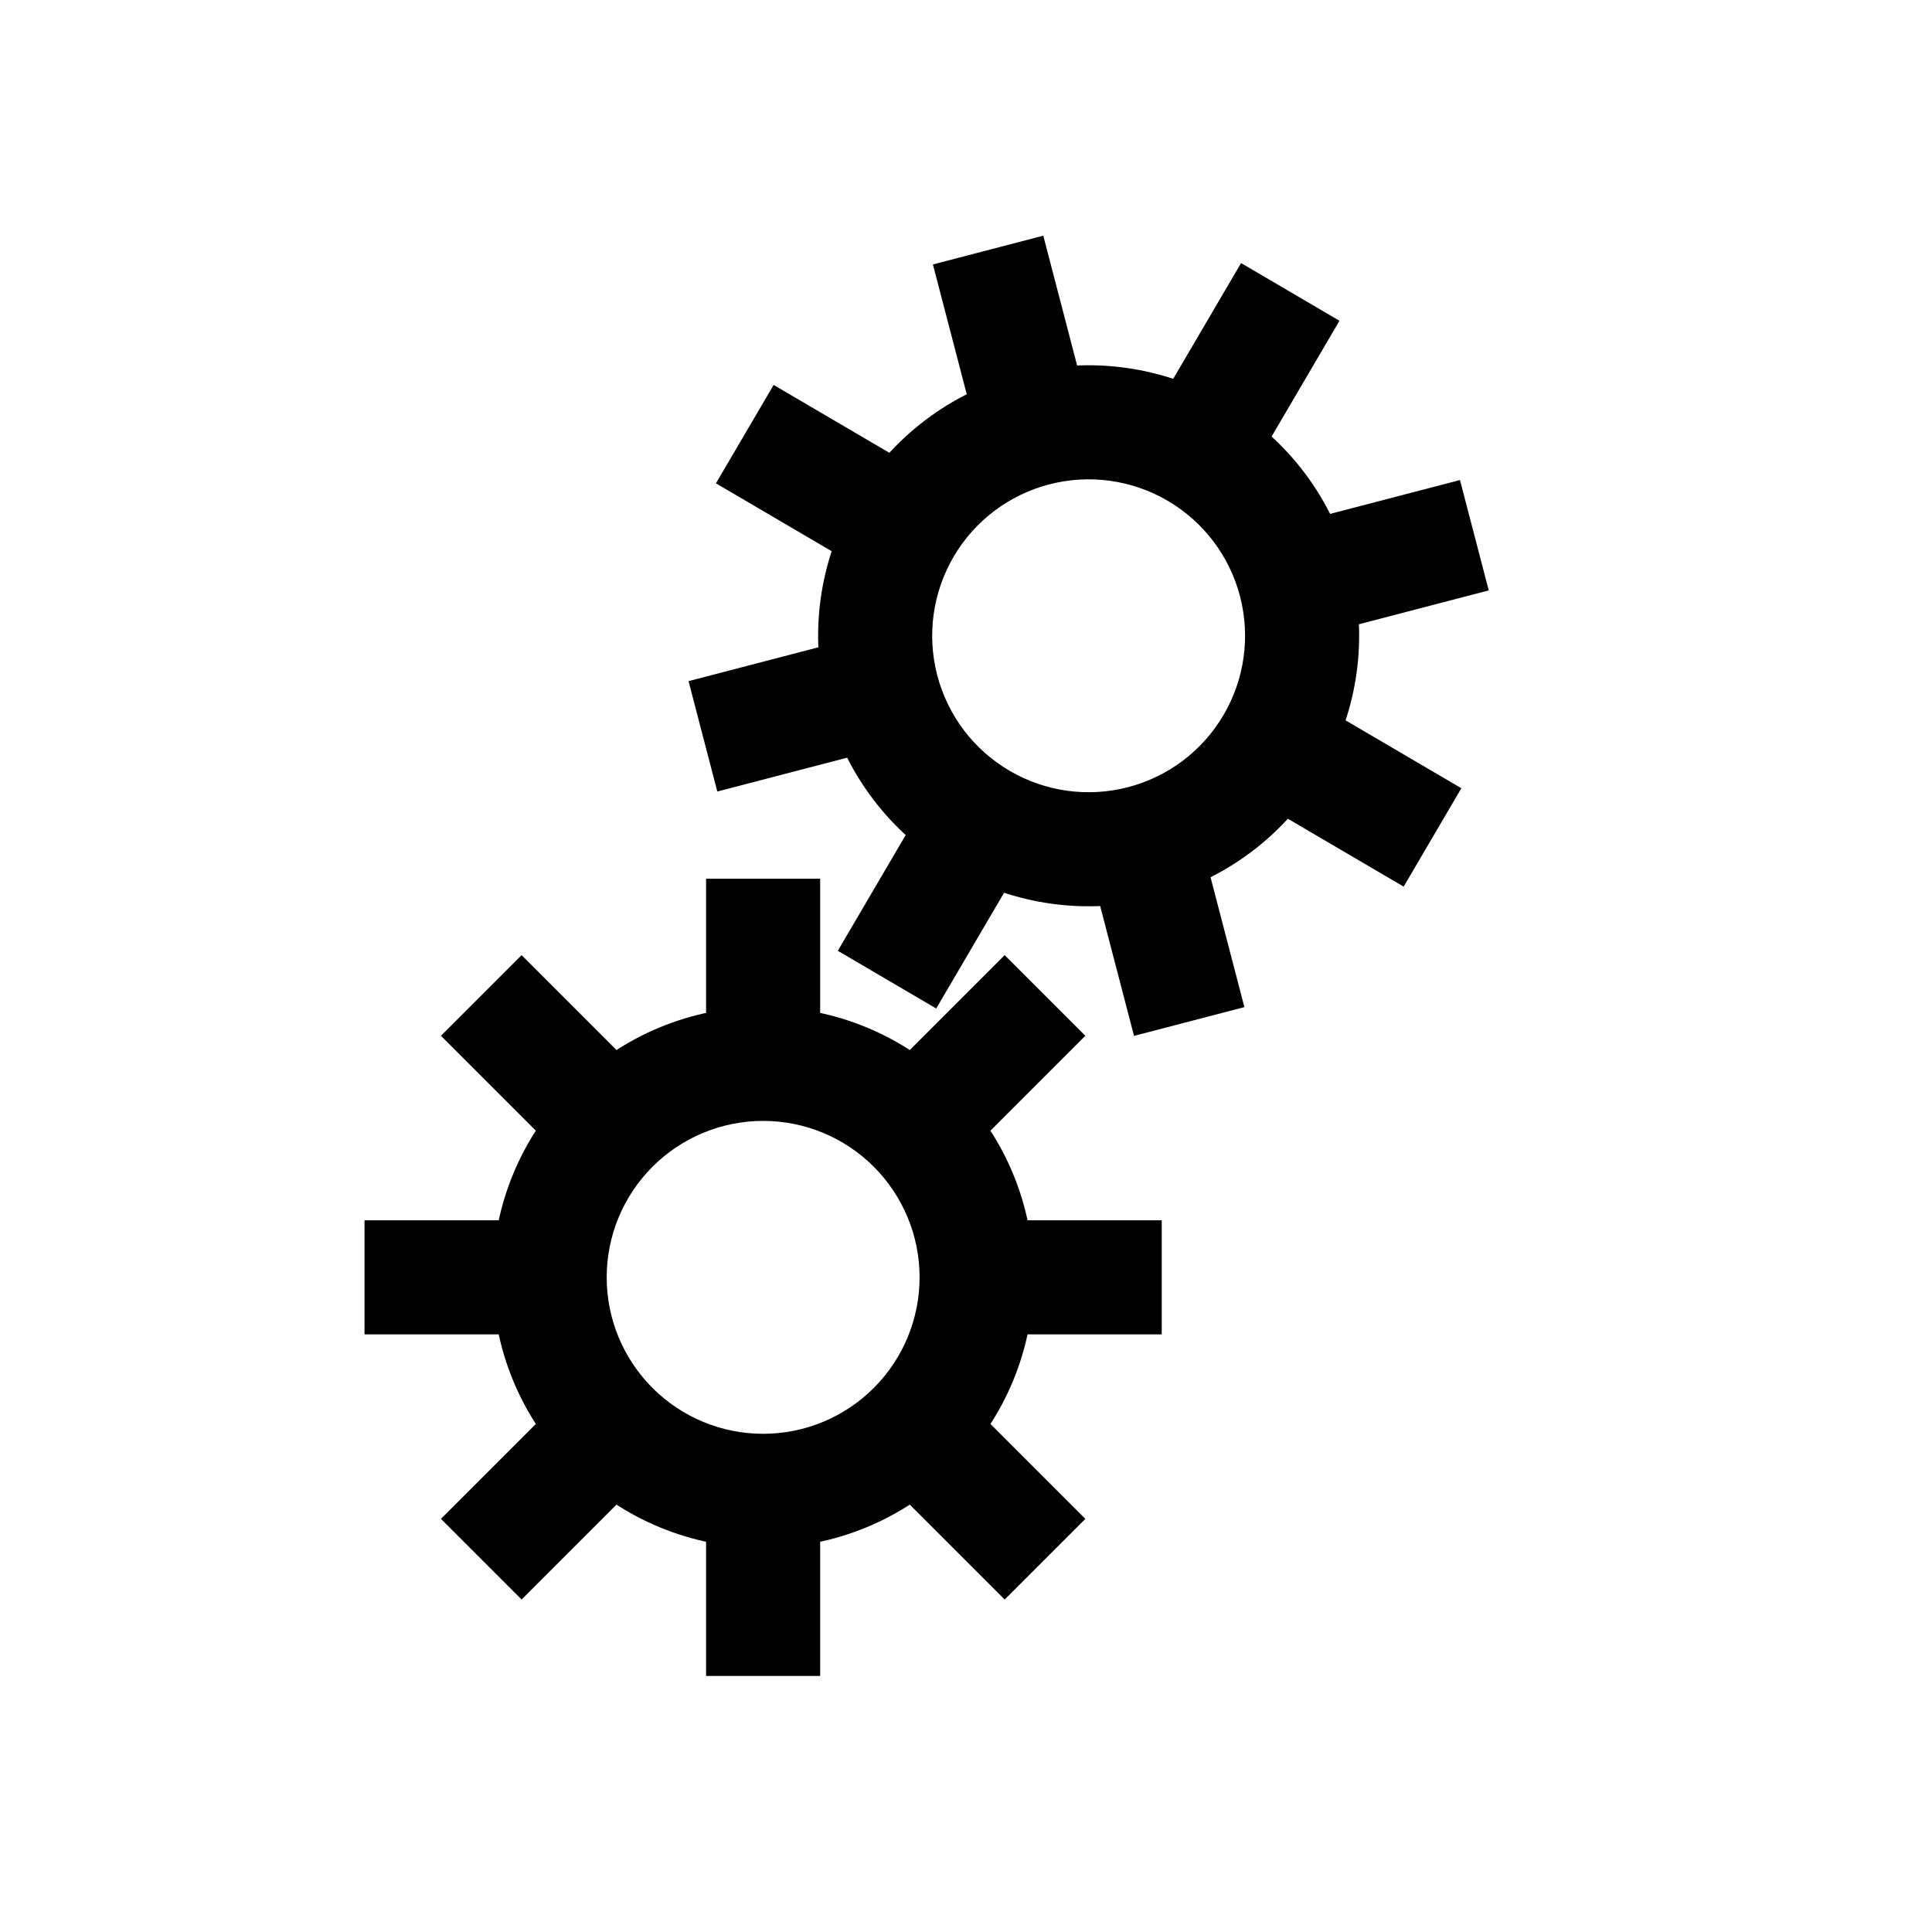
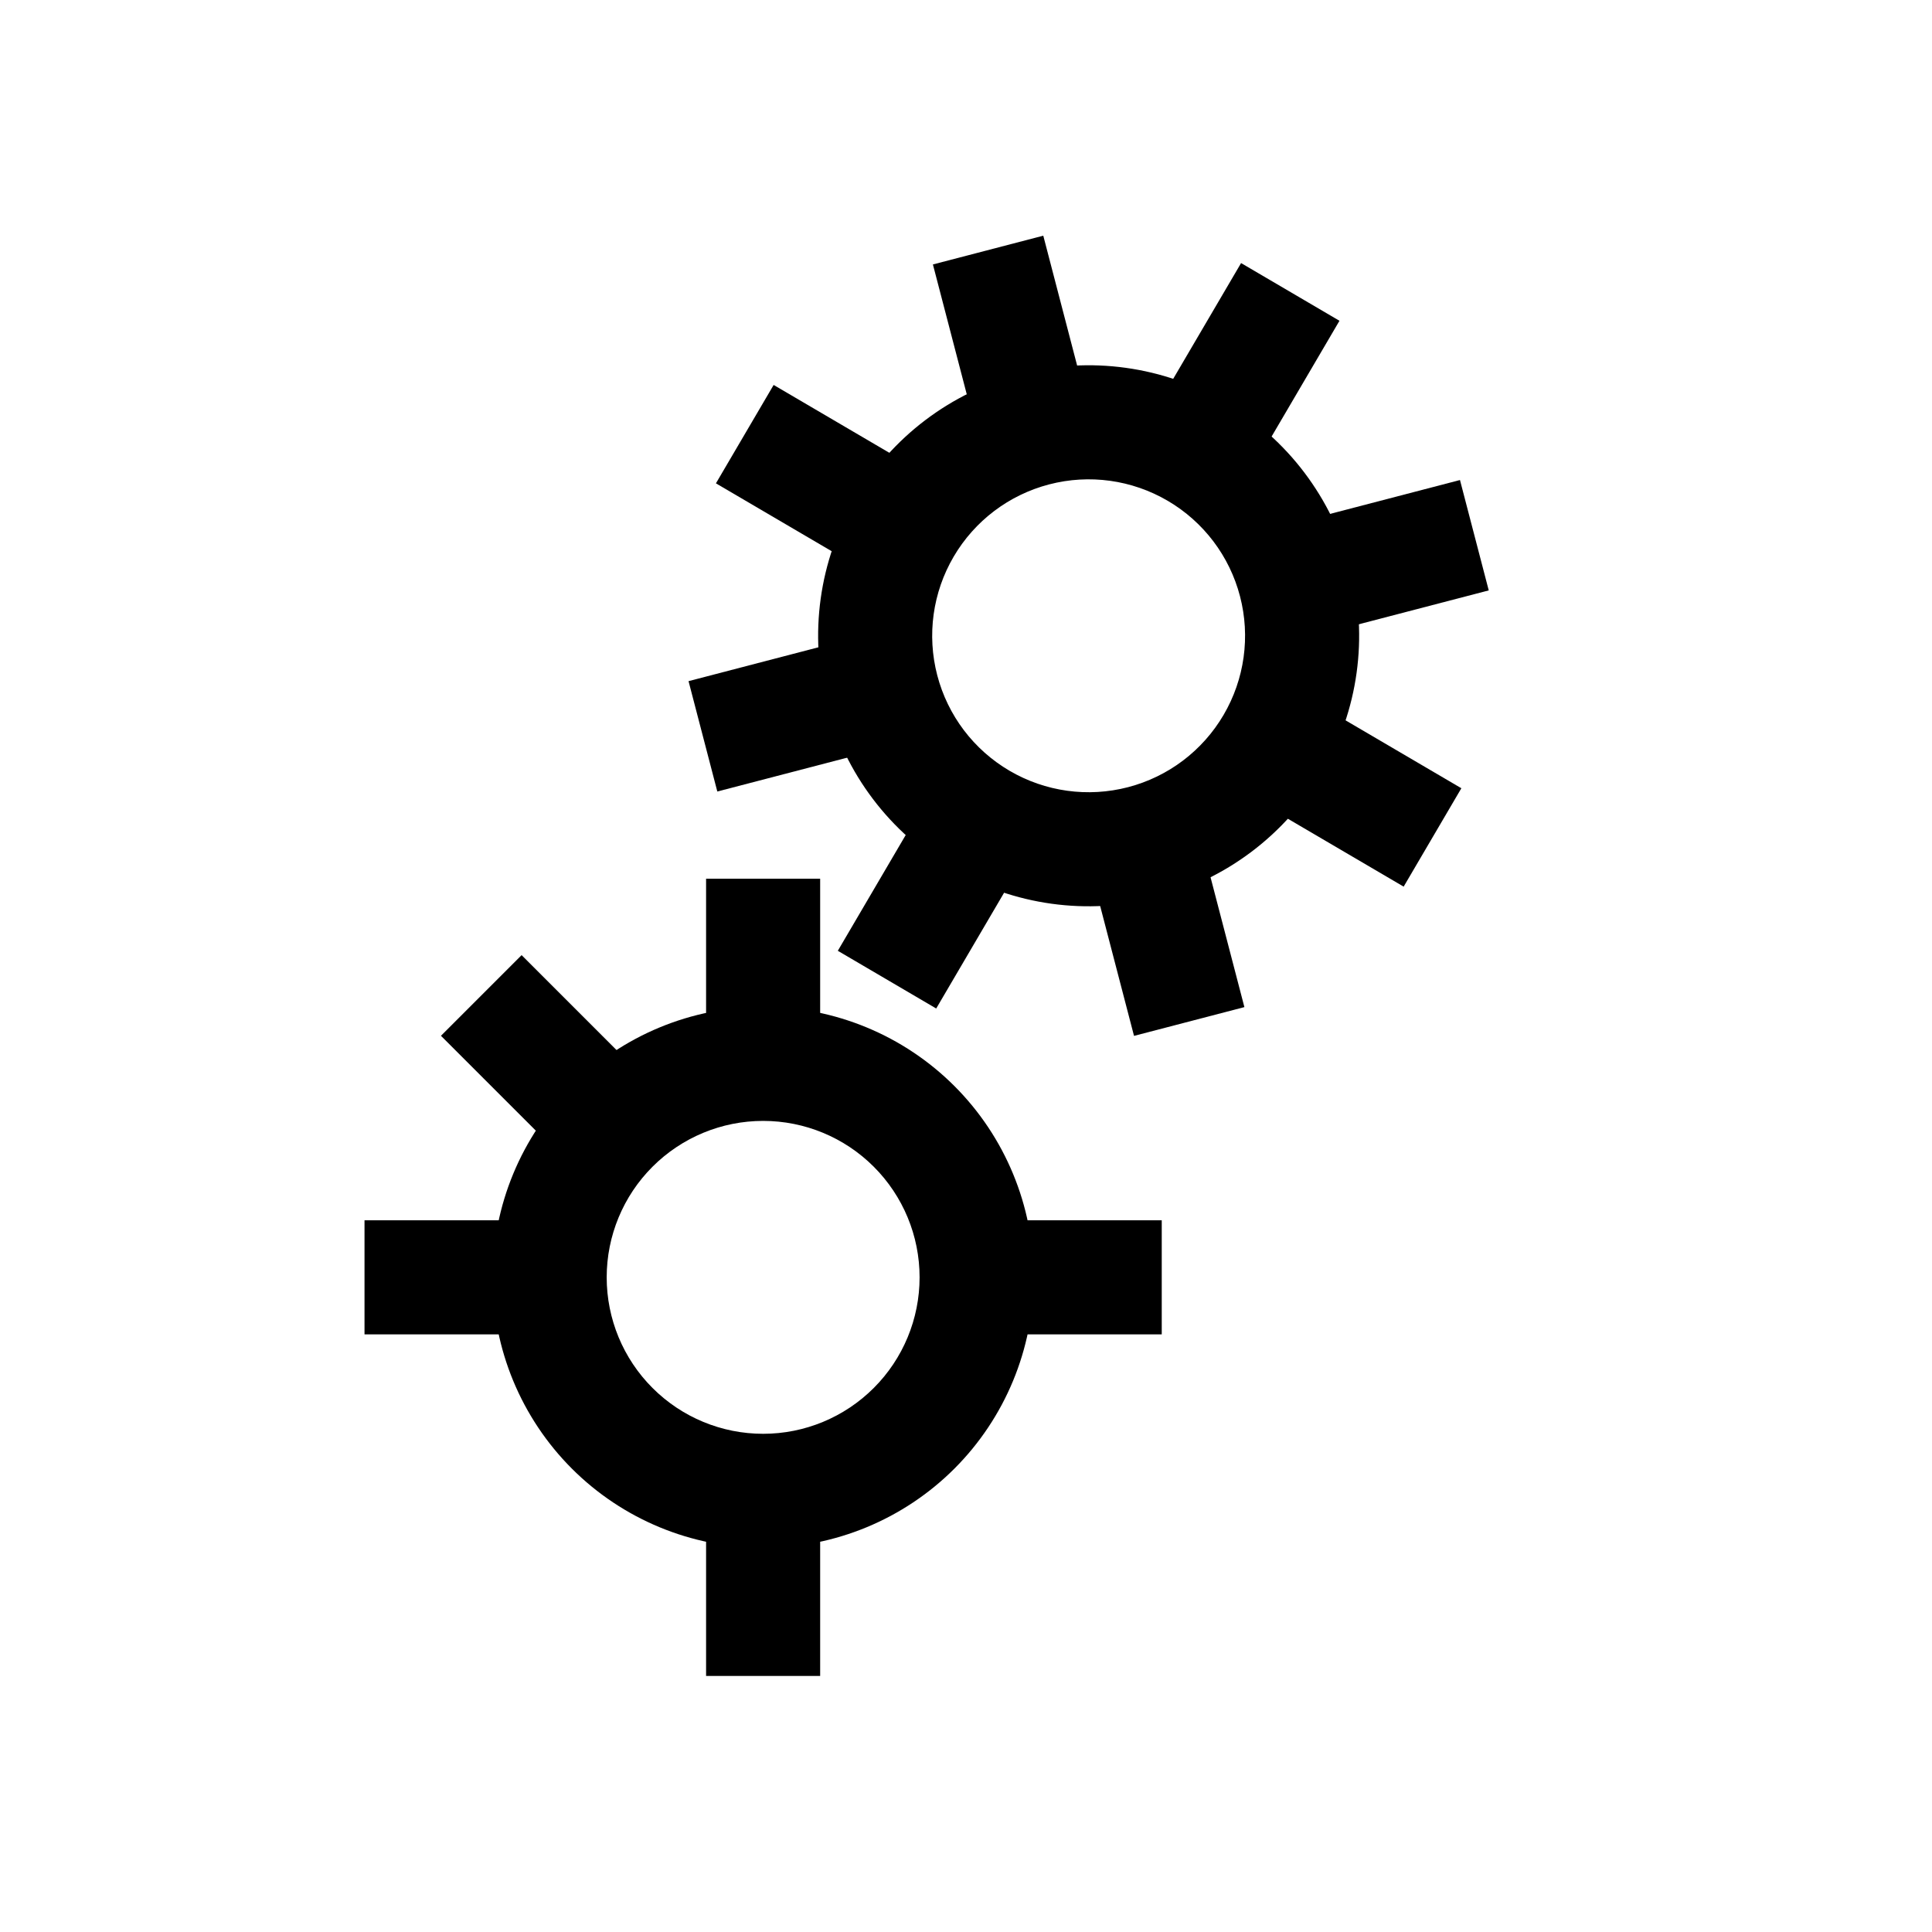
<svg xmlns="http://www.w3.org/2000/svg" fill="#000000" width="800px" height="800px" version="1.1" viewBox="144 144 512 512">
  <g>
    <path d="m346.24 410.82c-19.008 0-37.25 7.559-50.691 20.996-13.441 13.441-20.996 31.684-20.996 50.691 0 19.008 7.559 37.25 20.996 50.691 13.441 13.441 31.684 20.996 50.691 20.996 19.008 0 37.25-7.559 50.691-20.996 13.441-13.441 20.996-31.684 20.996-50.691 0-19.008-7.559-37.254-20.996-50.691-13.441-13.441-31.684-20.996-50.691-20.996zm0 30.23c11 0 21.539 4.363 29.316 12.145 7.781 7.781 12.145 18.316 12.145 29.316s-4.363 21.539-12.145 29.316c-7.781 7.781-18.316 12.145-29.316 12.145s-21.539-4.363-29.316-12.145c-7.781-7.781-12.145-18.316-12.145-29.316s4.363-21.539 12.145-29.316c7.781-7.781 18.316-12.145 29.316-12.145z" />
    <path d="m331.12 376.87v46.254h30.23v-46.254z" fill-rule="evenodd" />
    <path d="m282.23 397.12-21.375 21.375 32.707 32.707 21.375-21.375z" fill-rule="evenodd" />
    <path d="m240.6 467.39v30.23h46.254v-30.23z" fill-rule="evenodd" />
-     <path d="m293.56 513.81-32.707 32.707 21.375 21.375 32.707-32.707z" fill-rule="evenodd" />
    <path d="m331.12 541.89v46.254h30.23v-46.254z" fill-rule="evenodd" />
-     <path d="m398.92 513.81-21.375 21.375 32.707 32.707 21.375-21.375z" fill-rule="evenodd" />
    <path d="m405.62 467.39v30.23h46.254v-30.23z" fill-rule="evenodd" />
-     <path d="m410.25 397.12-32.707 32.707 21.375 21.375 32.707-32.707z" fill-rule="evenodd" />
    <path d="m370.66 276.22c-9.617 16.395-12.324 35.957-7.531 54.348 4.793 18.395 16.711 34.141 33.105 43.758s35.957 12.324 54.348 7.531c18.395-4.793 34.141-16.711 43.758-33.105 9.617-16.395 12.324-35.957 7.531-54.348-4.793-18.395-16.711-34.141-33.105-43.758-16.395-9.617-35.957-12.324-54.352-7.531-18.395 4.793-34.141 16.711-43.758 33.105zm26.074 15.293c5.566-9.492 14.66-16.371 25.305-19.145 10.645-2.773 21.941-1.211 31.434 4.356 9.492 5.566 16.371 14.66 19.145 25.305 2.773 10.645 1.211 21.941-4.356 31.434-5.566 9.492-14.66 16.371-25.305 19.145-10.645 2.773-21.941 1.211-31.434-4.356-9.492-5.566-16.371-14.66-19.145-25.305-2.773-10.645-1.211-21.941 4.356-31.434z" />
    <path d="m333.73 272.09 39.902 23.398 15.293-26.074-39.902-23.398z" fill-rule="evenodd" />
    <path d="m326.47 324.51 7.625 29.25 44.758-11.668-7.625-29.25-44.762 11.668z" fill-rule="evenodd" />
    <path d="m366.03 395.97 26.074 15.293 23.398-39.902-26.074-15.293z" fill-rule="evenodd" />
    <path d="m432.86 373.76 11.668 44.758 29.25-7.625-11.668-44.758z" fill-rule="evenodd" />
    <path d="m476.08 355.57 39.902 23.398 15.293-26.074-39.902-23.398z" fill-rule="evenodd" />
    <path d="m486.15 282.88 7.625 29.25 44.758-11.668-7.625-29.25z" fill-rule="evenodd" />
    <path d="m449.5 253.62 26.074 15.293 23.398-39.902-26.074-15.293z" fill-rule="evenodd" />
    <path d="m391.23 214.08 11.668 44.762 29.25-7.625-11.668-44.758-29.25 7.625z" fill-rule="evenodd" />
  </g>
</svg>